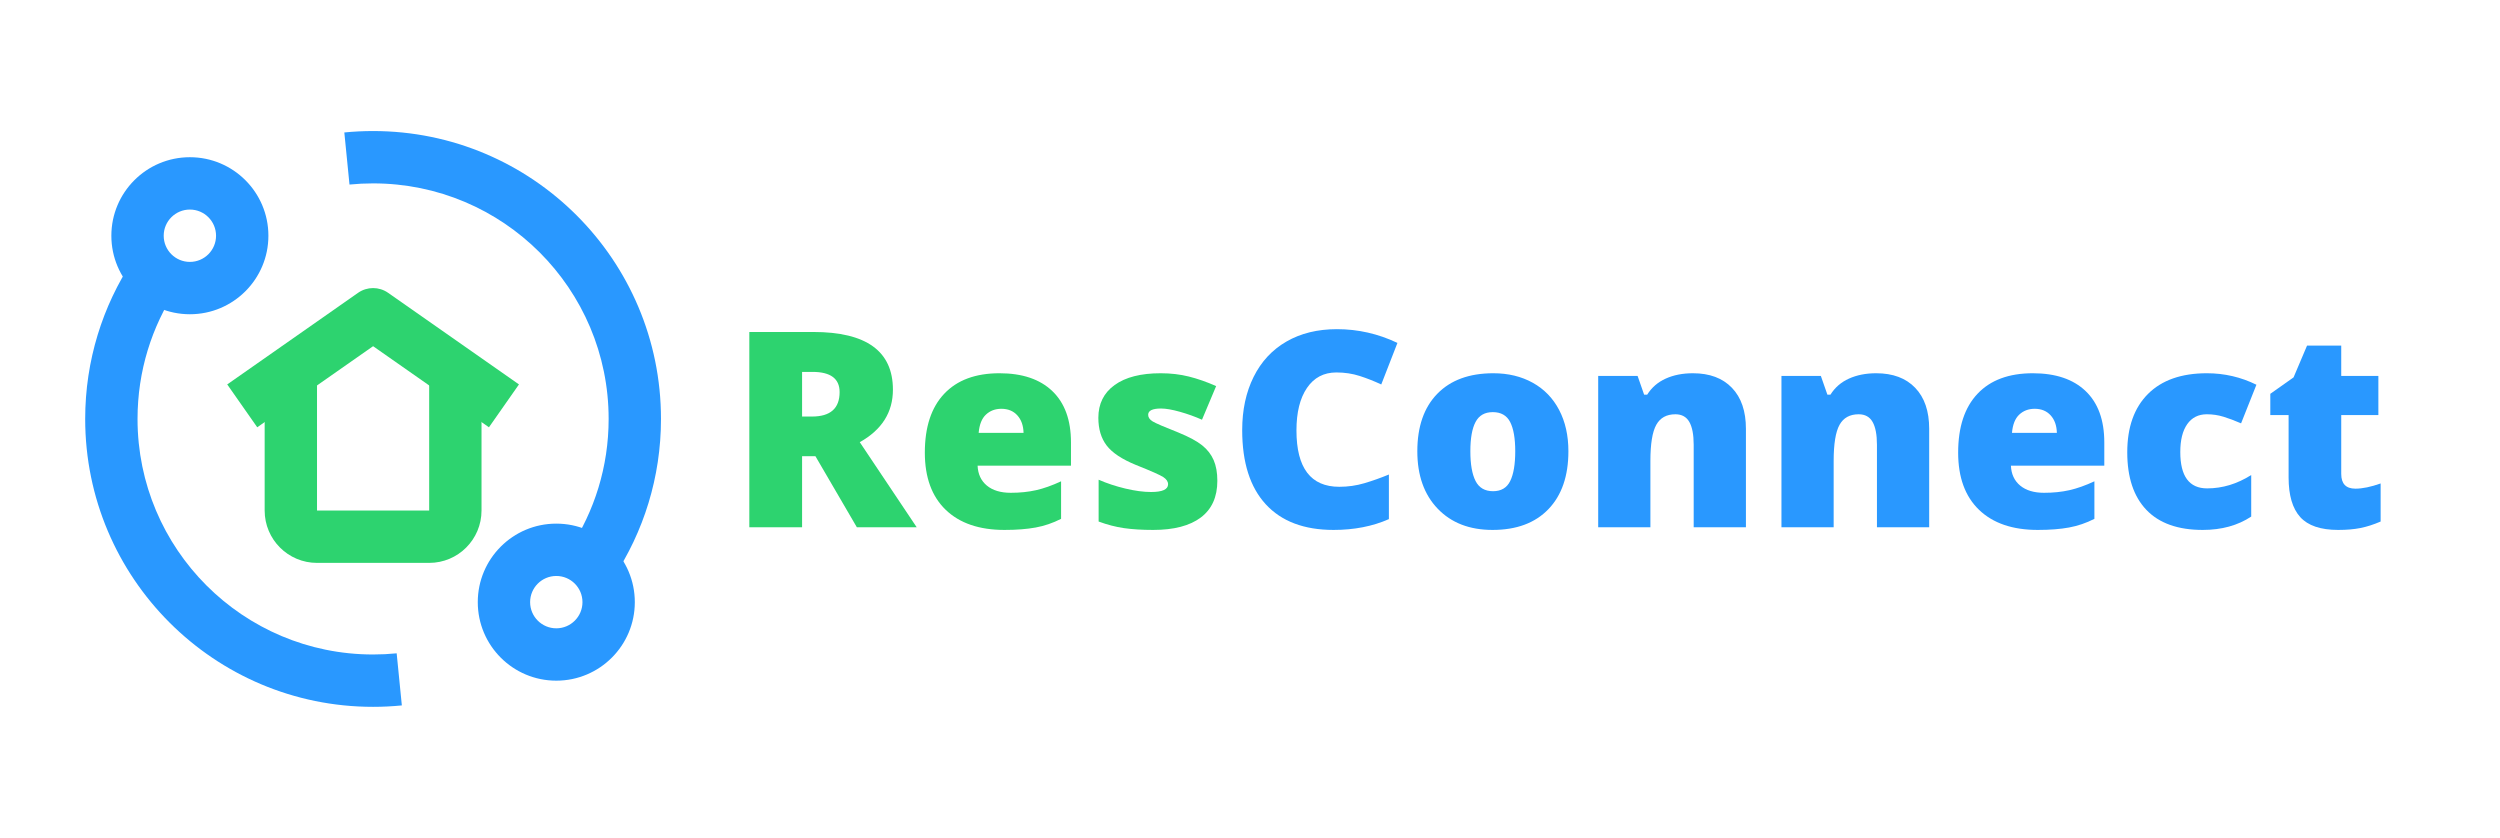
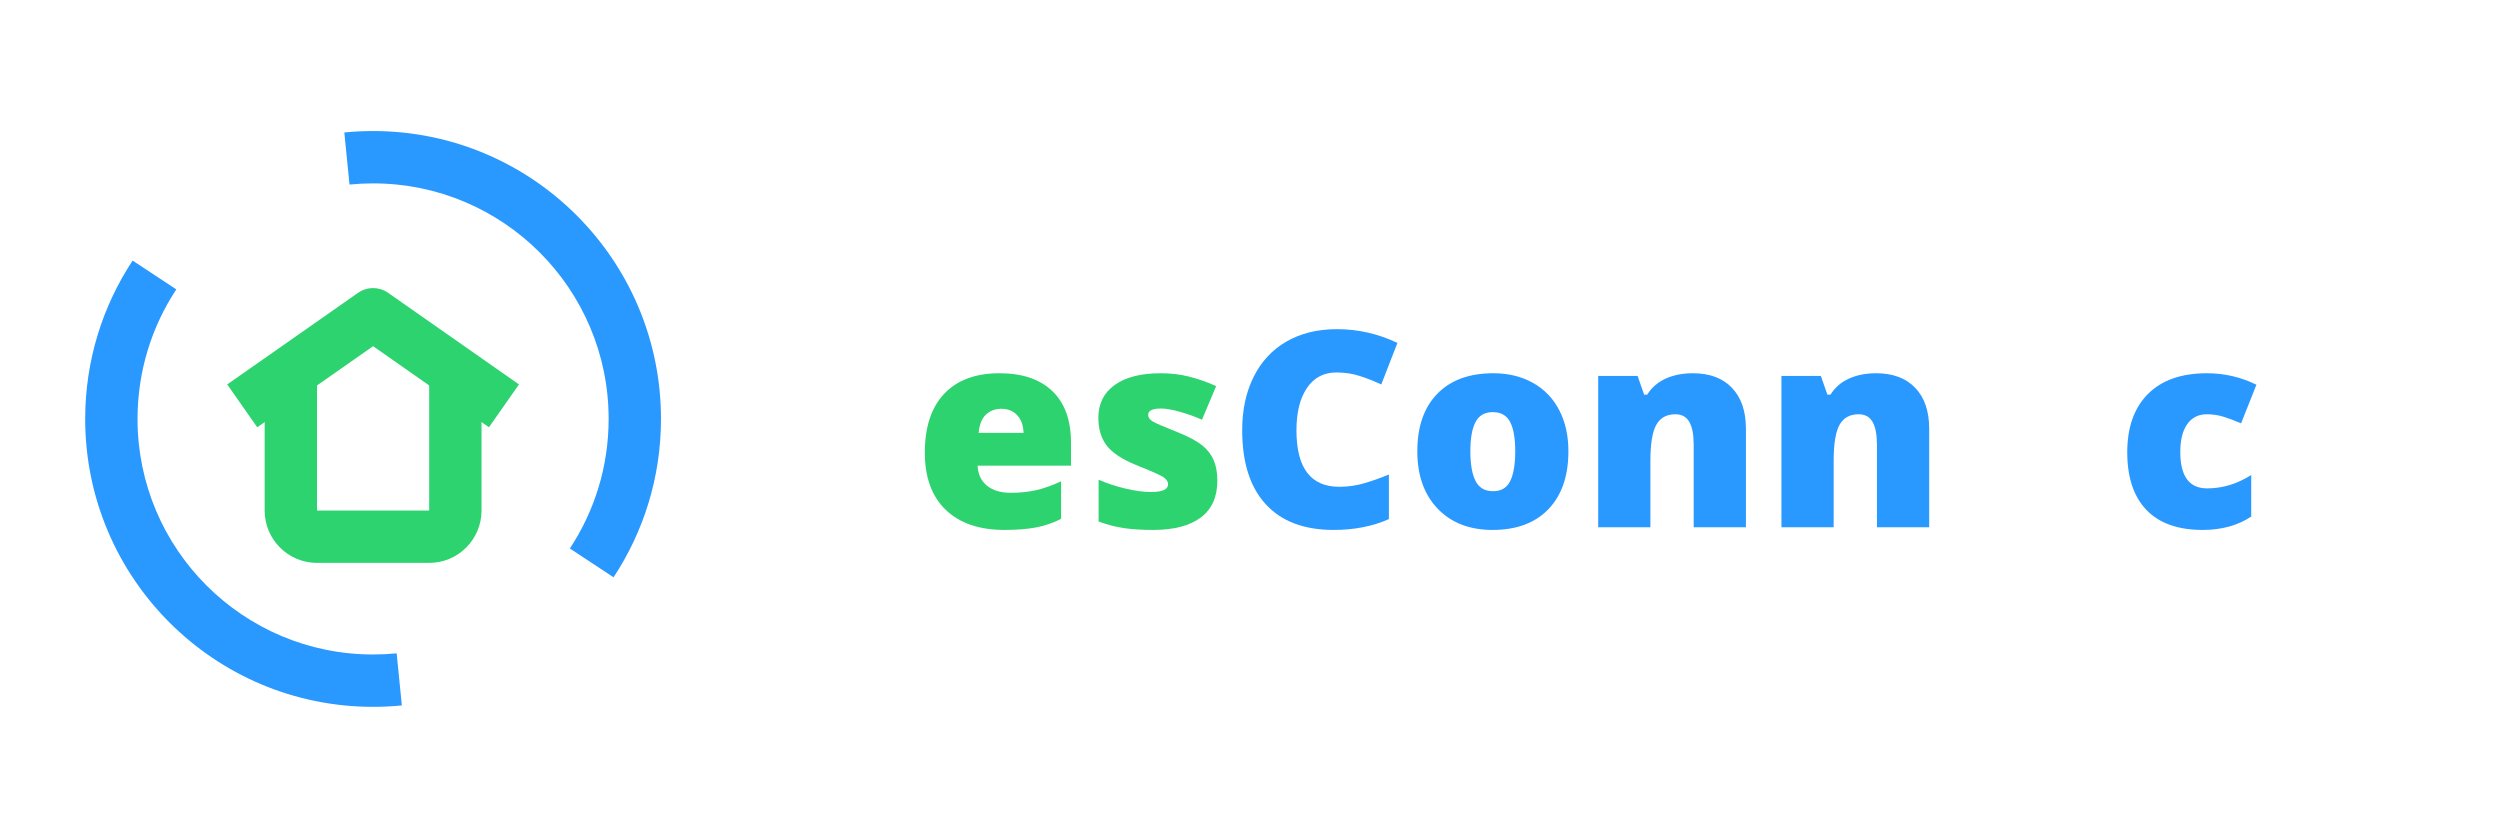
<svg xmlns="http://www.w3.org/2000/svg" width="170" zoomAndPan="magnify" viewBox="0 0 1275 427.5" height="57" preserveAspectRatio="xMidYMid meet" version="1.0">
  <defs>
    <g />
    <clipPath id="c393ea5b14">
      <path d="M 43.445 66.832 L 337.102 66.832 L 337.102 360.488 L 43.445 360.488 Z M 43.445 66.832 " clip-rule="nonzero" />
    </clipPath>
  </defs>
  <g fill="#2dd36f" fill-opacity="1">
    <g transform="translate(371.39, 268.905)">
      <g>
-         <path d="M 37.672 -36.234 L 37.672 0 L 10.766 0 L 10.766 -99.594 L 43.391 -99.594 C 70.461 -99.594 84 -89.785 84 -70.172 C 84 -58.629 78.363 -49.703 67.094 -43.391 L 96.125 0 L 65.609 0 L 44.484 -36.234 Z M 37.672 -56.469 L 42.719 -56.469 C 52.113 -56.469 56.812 -60.625 56.812 -68.938 C 56.812 -75.801 52.203 -79.234 42.984 -79.234 L 37.672 -79.234 Z M 37.672 -56.469 " />
-       </g>
+         </g>
    </g>
  </g>
  <g fill="#2dd36f" fill-opacity="1">
    <g transform="translate(465.807, 268.905)">
      <g>
        <path d="M 46.453 1.359 C 33.609 1.359 23.629 -2.055 16.516 -8.891 C 9.41 -15.723 5.859 -25.453 5.859 -38.078 C 5.859 -51.109 9.148 -61.109 15.734 -68.078 C 22.316 -75.055 31.719 -78.547 43.938 -78.547 C 55.562 -78.547 64.539 -75.516 70.875 -69.453 C 77.219 -63.391 80.391 -54.66 80.391 -43.266 L 80.391 -31.406 L 32.766 -31.406 C 32.953 -27.094 34.531 -23.707 37.5 -21.25 C 40.477 -18.801 44.531 -17.578 49.656 -17.578 C 54.332 -17.578 58.633 -18.02 62.562 -18.906 C 66.5 -19.789 70.758 -21.301 75.344 -23.438 L 75.344 -4.297 C 71.164 -2.16 66.848 -0.688 62.391 0.125 C 57.941 0.945 52.629 1.359 46.453 1.359 Z M 44.891 -60.422 C 41.754 -60.422 39.129 -59.43 37.016 -57.453 C 34.91 -55.484 33.676 -52.383 33.312 -48.156 L 56.203 -48.156 C 56.109 -51.883 55.051 -54.859 53.031 -57.078 C 51.008 -59.305 48.297 -60.422 44.891 -60.422 Z M 44.891 -60.422 " />
      </g>
    </g>
  </g>
  <g fill="#2dd36f" fill-opacity="1">
    <g transform="translate(552.048, 268.905)">
      <g>
        <path d="M 68.797 -23.703 C 68.797 -15.441 65.977 -9.195 60.344 -4.969 C 54.719 -0.75 46.641 1.359 36.109 1.359 C 30.379 1.359 25.398 1.051 21.172 0.438 C 16.953 -0.176 12.645 -1.297 8.25 -2.922 L 8.25 -24.25 C 12.375 -22.438 16.898 -20.938 21.828 -19.75 C 26.754 -18.57 31.148 -17.984 35.016 -17.984 C 40.785 -17.984 43.672 -19.301 43.672 -21.938 C 43.672 -23.301 42.863 -24.516 41.25 -25.578 C 39.633 -26.648 34.945 -28.727 27.188 -31.812 C 20.094 -34.719 15.141 -38.02 12.328 -41.719 C 9.516 -45.426 8.109 -50.117 8.109 -55.797 C 8.109 -62.973 10.879 -68.555 16.422 -72.547 C 21.961 -76.547 29.797 -78.547 39.922 -78.547 C 45.004 -78.547 49.781 -77.988 54.25 -76.875 C 58.727 -75.758 63.375 -74.133 68.188 -72 L 60.969 -54.844 C 57.426 -56.426 53.676 -57.773 49.719 -58.891 C 45.77 -60.004 42.551 -60.562 40.062 -60.562 C 35.695 -60.562 33.516 -59.492 33.516 -57.359 C 33.516 -56.047 34.273 -54.922 35.797 -53.984 C 37.316 -53.055 41.711 -51.16 48.984 -48.297 C 54.391 -46.078 58.422 -43.898 61.078 -41.766 C 63.734 -39.629 65.68 -37.117 66.922 -34.234 C 68.172 -31.348 68.797 -27.836 68.797 -23.703 Z M 68.797 -23.703 " />
      </g>
    </g>
  </g>
  <g fill="#2998ff" fill-opacity="1">
    <g transform="translate(626.444, 268.905)">
      <g>
        <path d="M 55.109 -78.953 C 48.703 -78.953 43.707 -76.328 40.125 -71.078 C 36.539 -65.836 34.75 -58.609 34.75 -49.391 C 34.75 -30.223 42.035 -20.641 56.609 -20.641 C 61.016 -20.641 65.281 -21.25 69.406 -22.469 C 73.539 -23.695 77.703 -25.176 81.891 -26.906 L 81.891 -4.156 C 73.578 -0.477 64.176 1.359 53.688 1.359 C 38.645 1.359 27.113 -3 19.094 -11.719 C 11.082 -20.438 7.078 -33.039 7.078 -49.531 C 7.078 -59.832 9.02 -68.891 12.906 -76.703 C 16.789 -84.516 22.375 -90.52 29.656 -94.719 C 36.945 -98.926 45.523 -101.031 55.391 -101.031 C 66.148 -101.031 76.438 -98.691 86.25 -94.016 L 78 -72.828 C 74.32 -74.547 70.645 -75.992 66.969 -77.172 C 63.289 -78.359 59.336 -78.953 55.109 -78.953 Z M 55.109 -78.953 " />
      </g>
    </g>
  </g>
  <g fill="#2998ff" fill-opacity="1">
    <g transform="translate(716.977, 268.905)">
      <g>
        <path d="M 82.906 -38.766 C 82.906 -26.141 79.508 -16.297 72.719 -9.234 C 65.926 -2.172 56.426 1.359 44.219 1.359 C 32.5 1.359 23.176 -2.25 16.25 -9.469 C 9.32 -16.688 5.859 -26.453 5.859 -38.766 C 5.859 -51.336 9.254 -61.109 16.047 -68.078 C 22.836 -75.055 32.363 -78.547 44.625 -78.547 C 52.207 -78.547 58.906 -76.93 64.719 -73.703 C 70.531 -70.484 75.016 -65.863 78.172 -59.844 C 81.328 -53.82 82.906 -46.797 82.906 -38.766 Z M 32.906 -38.766 C 32.906 -32.129 33.789 -27.07 35.562 -23.594 C 37.332 -20.125 40.305 -18.391 44.484 -18.391 C 48.617 -18.391 51.535 -20.125 53.234 -23.594 C 54.941 -27.07 55.797 -32.129 55.797 -38.766 C 55.797 -45.348 54.93 -50.316 53.203 -53.672 C 51.473 -57.035 48.52 -58.719 44.344 -58.719 C 40.258 -58.719 37.332 -57.047 35.562 -53.703 C 33.789 -50.367 32.906 -45.391 32.906 -38.766 Z M 32.906 -38.766 " />
      </g>
    </g>
  </g>
  <g fill="#2998ff" fill-opacity="1">
    <g transform="translate(805.875, 268.905)">
      <g>
        <path d="M 57.906 0 L 57.906 -42.094 C 57.906 -47.227 57.164 -51.098 55.688 -53.703 C 54.207 -56.316 51.836 -57.625 48.578 -57.625 C 44.078 -57.625 40.828 -55.832 38.828 -52.25 C 36.828 -48.664 35.828 -42.508 35.828 -33.781 L 35.828 0 L 9.203 0 L 9.203 -77.188 L 29.297 -77.188 L 32.625 -67.641 L 34.203 -67.641 C 36.473 -71.273 39.613 -74 43.625 -75.812 C 47.645 -77.633 52.27 -78.547 57.5 -78.547 C 66.031 -78.547 72.672 -76.066 77.422 -71.109 C 82.172 -66.16 84.547 -59.191 84.547 -50.203 L 84.547 0 Z M 57.906 0 " />
      </g>
    </g>
  </g>
  <g fill="#2998ff" fill-opacity="1">
    <g transform="translate(899.338, 268.905)">
      <g>
        <path d="M 57.906 0 L 57.906 -42.094 C 57.906 -47.227 57.164 -51.098 55.688 -53.703 C 54.207 -56.316 51.836 -57.625 48.578 -57.625 C 44.078 -57.625 40.828 -55.832 38.828 -52.25 C 36.828 -48.664 35.828 -42.508 35.828 -33.781 L 35.828 0 L 9.203 0 L 9.203 -77.188 L 29.297 -77.188 L 32.625 -67.641 L 34.203 -67.641 C 36.473 -71.273 39.613 -74 43.625 -75.812 C 47.645 -77.633 52.27 -78.547 57.5 -78.547 C 66.031 -78.547 72.672 -76.066 77.422 -71.109 C 82.172 -66.16 84.547 -59.191 84.547 -50.203 L 84.547 0 Z M 57.906 0 " />
      </g>
    </g>
  </g>
  <g fill="#2998ff" fill-opacity="1">
    <g transform="translate(992.8, 268.905)">
      <g>
-         <path d="M 46.453 1.359 C 33.609 1.359 23.629 -2.055 16.516 -8.891 C 9.41 -15.723 5.859 -25.453 5.859 -38.078 C 5.859 -51.109 9.148 -61.109 15.734 -68.078 C 22.316 -75.055 31.719 -78.547 43.938 -78.547 C 55.562 -78.547 64.539 -75.516 70.875 -69.453 C 77.219 -63.391 80.391 -54.66 80.391 -43.266 L 80.391 -31.406 L 32.766 -31.406 C 32.953 -27.094 34.531 -23.707 37.5 -21.25 C 40.477 -18.801 44.531 -17.578 49.656 -17.578 C 54.332 -17.578 58.633 -18.02 62.562 -18.906 C 66.5 -19.789 70.758 -21.301 75.344 -23.438 L 75.344 -4.297 C 71.164 -2.16 66.848 -0.688 62.391 0.125 C 57.941 0.945 52.629 1.359 46.453 1.359 Z M 44.891 -60.422 C 41.754 -60.422 39.129 -59.43 37.016 -57.453 C 34.91 -55.484 33.676 -52.383 33.312 -48.156 L 56.203 -48.156 C 56.109 -51.883 55.051 -54.859 53.031 -57.078 C 51.008 -59.305 48.297 -60.422 44.891 -60.422 Z M 44.891 -60.422 " />
-       </g>
+         </g>
    </g>
  </g>
  <g fill="#2998ff" fill-opacity="1">
    <g transform="translate(1079.042, 268.905)">
      <g>
        <path d="M 44.344 1.359 C 31.719 1.359 22.145 -2.047 15.625 -8.859 C 9.113 -15.672 5.859 -25.457 5.859 -38.219 C 5.859 -51.02 9.379 -60.941 16.422 -67.984 C 23.461 -75.023 33.473 -78.547 46.453 -78.547 C 55.398 -78.547 63.828 -76.594 71.734 -72.688 L 63.906 -53 C 60.676 -54.406 57.695 -55.523 54.969 -56.359 C 52.25 -57.203 49.41 -57.625 46.453 -57.625 C 42.141 -57.625 38.801 -55.941 36.438 -52.578 C 34.082 -49.223 32.906 -44.484 32.906 -38.359 C 32.906 -26.004 37.469 -19.828 46.594 -19.828 C 54.406 -19.828 61.898 -22.098 69.078 -26.641 L 69.078 -5.453 C 62.223 -0.91 53.977 1.359 44.344 1.359 Z M 44.344 1.359 " />
      </g>
    </g>
  </g>
  <g fill="#2998ff" fill-opacity="1">
    <g transform="translate(1154.248, 268.905)">
      <g>
-         <path d="M 47 -19.688 C 50.594 -19.688 54.883 -20.57 59.875 -22.344 L 59.875 -2.922 C 56.289 -1.379 52.875 -0.281 49.625 0.375 C 46.375 1.031 42.57 1.359 38.219 1.359 C 29.27 1.359 22.816 -0.828 18.859 -5.203 C 14.91 -9.586 12.938 -16.32 12.938 -25.406 L 12.938 -57.219 L 3.609 -57.219 L 3.609 -68.062 L 15.469 -76.438 L 22.344 -92.641 L 39.781 -92.641 L 39.781 -77.188 L 58.719 -77.188 L 58.719 -57.219 L 39.781 -57.219 L 39.781 -27.188 C 39.781 -22.188 42.188 -19.688 47 -19.688 Z M 47 -19.688 " />
-       </g>
+         </g>
    </g>
  </g>
  <path fill="#2dd36f" d="M 161.676 186.961 L 161.676 260.375 L 218.879 260.375 L 218.879 186.961 L 245.574 186.961 L 245.574 260.375 C 245.574 275.121 233.625 287.074 218.879 287.074 L 161.676 287.074 C 146.93 287.074 134.977 275.121 134.977 260.375 L 134.977 186.961 Z M 161.676 186.961 " fill-opacity="1" fill-rule="evenodd" />
  <path fill="#2dd36f" d="M 182.621 149.332 C 187.219 146.113 193.336 146.113 197.93 149.332 L 264.672 196.051 L 249.363 217.918 L 190.277 176.559 L 131.191 217.918 L 115.883 196.051 Z M 182.621 149.332 " fill-opacity="1" fill-rule="evenodd" />
  <g clip-path="url(#c393ea5b14)">
    <path fill="#2998ff" d="M 190.273 93.527 C 186.207 93.527 182.195 93.727 178.242 94.121 L 175.605 67.555 C 180.434 67.074 185.328 66.832 190.273 66.832 C 271.363 66.832 337.102 132.566 337.102 213.66 C 337.102 243.473 328.199 271.246 312.91 294.422 L 290.629 279.723 C 303.129 260.773 310.406 238.086 310.406 213.66 C 310.406 147.312 256.621 93.527 190.273 93.527 Z M 89.918 147.594 C 77.418 166.543 70.141 189.23 70.141 213.66 C 70.141 280.008 123.926 333.789 190.273 333.789 C 194.336 333.789 198.352 333.59 202.301 333.195 L 204.941 359.762 C 200.113 360.242 195.219 360.488 190.273 360.488 C 109.184 360.488 43.445 294.75 43.445 213.66 C 43.445 183.844 52.344 156.07 67.637 132.895 Z M 89.918 147.594 " fill-opacity="1" fill-rule="evenodd" />
  </g>
-   <path fill="#2998ff" d="M 96.836 106.875 C 89.465 106.875 83.488 112.852 83.488 120.223 C 83.488 127.594 89.465 133.57 96.836 133.57 C 104.207 133.57 110.184 127.594 110.184 120.223 C 110.184 112.852 104.207 106.875 96.836 106.875 Z M 56.793 120.223 C 56.793 98.105 74.723 80.18 96.836 80.18 C 118.953 80.18 136.883 98.105 136.883 120.223 C 136.883 142.34 118.953 160.266 96.836 160.266 C 74.723 160.266 56.793 142.34 56.793 120.223 Z M 56.793 120.223 " fill-opacity="1" fill-rule="evenodd" />
-   <path fill="#2998ff" d="M 283.711 293.746 C 276.336 293.746 270.359 299.723 270.359 307.094 C 270.359 314.465 276.336 320.441 283.711 320.441 C 291.082 320.441 297.059 314.465 297.059 307.094 C 297.059 299.723 291.082 293.746 283.711 293.746 Z M 243.664 307.094 C 243.664 284.977 261.594 267.051 283.711 267.051 C 305.824 267.051 323.754 284.977 323.754 307.094 C 323.754 329.211 305.824 347.141 283.711 347.141 C 261.594 347.141 243.664 329.211 243.664 307.094 Z M 243.664 307.094 " fill-opacity="1" fill-rule="evenodd" />
</svg>